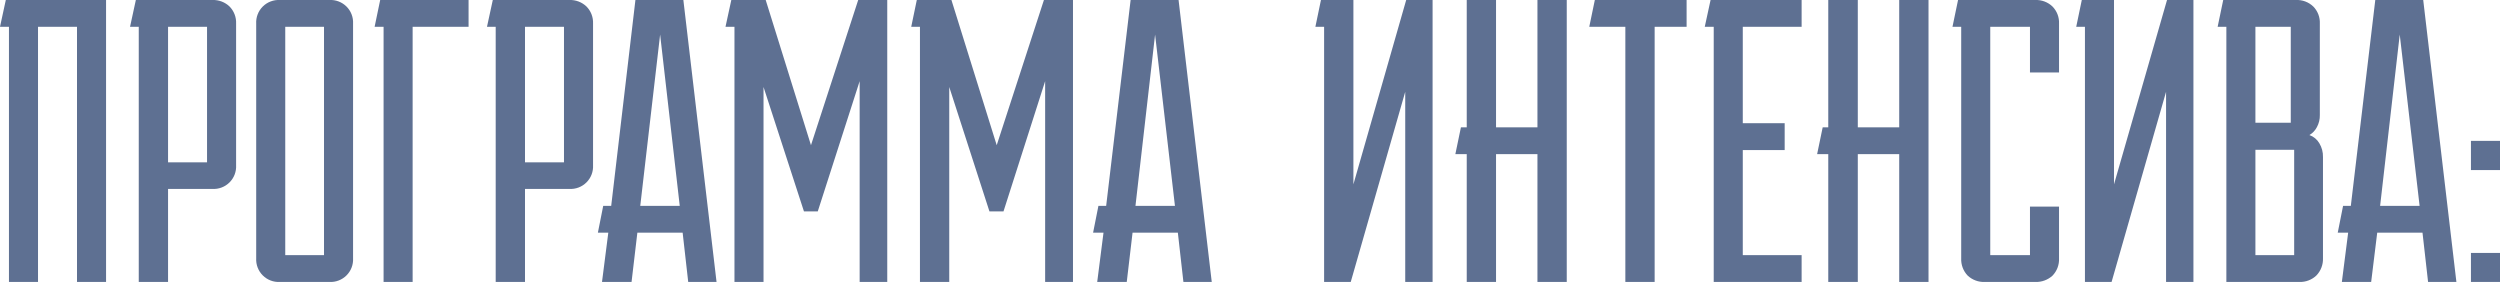
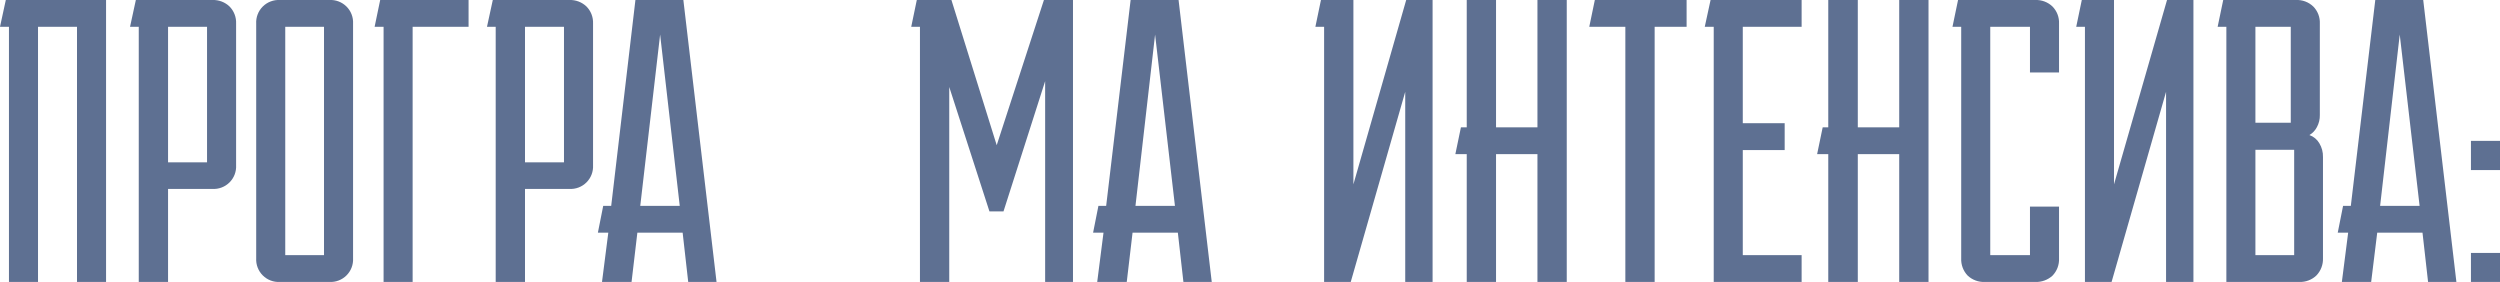
<svg xmlns="http://www.w3.org/2000/svg" width="266" height="30" viewBox="0 0 266 30" fill="none">
  <g clip-path="url(#clip0_7_3499)">
    <path d="M0.953 30V2.853H0L0.618 0H11.285V30H8.193V2.853H4.045V30H0.953Z" fill="#5E7092" />
    <path d="M22.596 -6.37027e-05C22.932 -0.013 23.267 0.042 23.582 0.161C23.896 0.28 24.183 0.461 24.425 0.694C24.661 0.934 24.844 1.22 24.964 1.534C25.084 1.848 25.137 2.184 25.121 2.519V17.584C25.14 17.919 25.087 18.255 24.967 18.569C24.847 18.883 24.661 19.168 24.423 19.406C24.185 19.644 23.899 19.829 23.584 19.949C23.269 20.069 22.933 20.121 22.596 20.103H17.881V30H14.764V2.853H13.836L14.454 -6.37027e-05H22.596ZM17.881 2.853V17.275H22.029V2.853H17.881Z" fill="#5E7092" />
    <path d="M35.041 -0C35.377 -0.019 35.714 0.034 36.029 0.154C36.343 0.274 36.629 0.459 36.867 0.696C37.106 0.934 37.291 1.219 37.411 1.533C37.532 1.847 37.584 2.183 37.566 2.519V27.48C37.584 27.816 37.532 28.152 37.411 28.466C37.291 28.78 37.106 29.065 36.867 29.303C36.629 29.541 36.343 29.726 36.029 29.846C35.714 29.966 35.377 30.018 35.041 30H29.785C29.448 30.018 29.111 29.966 28.797 29.846C28.482 29.726 28.196 29.541 27.958 29.303C27.719 29.065 27.534 28.78 27.414 28.466C27.293 28.152 27.241 27.816 27.259 27.48V2.519C27.241 2.183 27.293 1.847 27.414 1.533C27.534 1.219 27.719 0.934 27.958 0.696C28.196 0.459 28.482 0.274 28.797 0.154C29.111 0.034 29.448 -0.019 29.785 -0H35.041ZM34.474 27.146V2.853H30.351V27.146H34.474Z" fill="#5E7092" />
    <path d="M40.813 30V2.853H39.859L40.452 0H49.856V2.853H43.904V30H40.813Z" fill="#5E7092" />
    <path d="M60.575 -6.37027e-05C60.911 -0.013 61.246 0.042 61.56 0.161C61.875 0.28 62.161 0.461 62.404 0.694C62.639 0.934 62.823 1.22 62.943 1.534C63.062 1.848 63.116 2.184 63.1 2.519V17.584C63.118 17.919 63.066 18.255 62.945 18.569C62.825 18.883 62.64 19.168 62.401 19.406C62.163 19.644 61.877 19.829 61.562 19.949C61.248 20.069 60.911 20.121 60.575 20.103H55.86V30H52.742V2.853H51.815L52.433 -6.37027e-05H60.575ZM55.86 2.853V17.275H60.008V2.853H55.86Z" fill="#5E7092" />
    <path d="M64.053 30L64.723 24.756H63.615L64.182 21.902H65.032L67.609 0H72.71L76.24 30H73.226L72.633 24.756H67.815L67.197 30H64.053ZM68.124 21.902H72.324L70.237 3.676L68.124 21.902Z" fill="#5E7092" />
-     <path d="M86.288 15.45L91.313 0H94.404V30H91.467V8.637L87.01 22.494H85.541L81.239 9.255V30H78.147V2.853H77.193L77.812 0H81.47L86.288 15.45Z" fill="#5E7092" />
    <path d="M106.05 15.45L111.074 0H114.166V30H111.203V8.637L106.772 22.494H105.277L101 9.255V30H97.883V2.853H96.955L97.548 0H101.232L106.05 15.45Z" fill="#5E7092" />
    <path d="M116.743 30L117.413 24.756H116.305L116.872 21.902H117.696L120.298 0H125.4L128.93 30H125.915L125.323 24.756H120.504L119.886 30H116.743ZM120.814 21.902H125.013L122.901 3.676L120.814 21.902Z" fill="#5E7092" />
    <path d="M140.885 30V2.853H139.957L140.55 0H144.002V19.614L149.619 0H152.427V30H149.516V9.769L143.719 30H140.885Z" fill="#5E7092" />
    <path d="M163.584 0H166.702V30H163.584V16.401H159.178V30H156.061V16.401H154.85L155.442 13.547H156.061V0H159.178V13.547H163.584V0Z" fill="#5E7092" />
    <path d="M169.69 0H179.455V2.853H176.054V30H172.937V2.853H169.098L169.69 0Z" fill="#5E7092" />
    <path d="M182.005 0H191.693V2.853H185.432V13.111H189.889V15.964H185.432V27.146H191.693V30H182.34V2.853H181.387L182.005 0Z" fill="#5E7092" />
    <path d="M202.076 0H205.194V30H202.076V16.401H197.67V30H194.527V16.401H193.342L193.934 13.547H194.527V0H197.67V13.547H202.076V0Z" fill="#5E7092" />
    <path d="M216.556 -6.37029e-05C216.892 -0.013 217.227 0.042 217.541 0.161C217.856 0.28 218.143 0.461 218.385 0.694C218.621 0.934 218.804 1.22 218.924 1.534C219.043 1.848 219.097 2.184 219.081 2.519V7.712H215.989V2.853H211.763V27.146H215.989V21.979H219.081V27.481C219.097 27.82 219.044 28.16 218.925 28.478C218.805 28.796 218.621 29.087 218.385 29.331C217.887 29.785 217.23 30.025 216.556 30H211.197C210.863 30.015 210.529 29.964 210.215 29.849C209.901 29.734 209.613 29.558 209.367 29.331C209.131 29.087 208.947 28.796 208.828 28.478C208.708 28.16 208.655 27.82 208.672 27.481V2.853H207.744L208.337 -6.37029e-05H216.556Z" fill="#5E7092" />
    <path d="M221.838 30V2.853H220.91L221.503 0H224.93V19.614L230.572 0H233.381V30H230.469V9.769L224.672 30H221.838Z" fill="#5E7092" />
    <path d="M244.279 3.89228e-05C244.62 -0.017 244.96 0.036 245.279 0.156C245.598 0.275 245.889 0.458 246.134 0.694C246.37 0.934 246.553 1.22 246.673 1.534C246.793 1.848 246.846 2.184 246.83 2.519V12.236C246.841 12.684 246.734 13.128 246.521 13.522C246.34 13.874 246.063 14.168 245.722 14.37C246.167 14.527 246.542 14.837 246.778 15.244C247.045 15.686 247.179 16.194 247.165 16.71V27.481C247.177 27.816 247.121 28.15 247.001 28.463C246.882 28.777 246.701 29.063 246.469 29.306C246.227 29.538 245.94 29.72 245.625 29.839C245.311 29.958 244.976 30.013 244.64 30H236.885V2.853H235.957L236.55 3.89228e-05H244.279ZM239.976 13.059H243.738V2.853H239.976V13.059ZM239.976 27.146H244.099V15.938H239.976V27.146Z" fill="#5E7092" />
    <path d="M249.174 30L249.844 24.756H248.736L249.303 21.902H250.128L252.73 0H257.831L261.361 30H258.347L257.754 24.756H252.936L252.292 30H249.174ZM253.245 21.902H257.445L255.332 3.676L253.245 21.902Z" fill="#5E7092" />
    <path d="M262.908 14.987H266.026V18.098H262.908V14.987ZM262.908 26.915H266.026V30H262.908V26.915Z" fill="#5E7092" />
  </g>
  <defs>
    <clipPath id="clip0_7_3499">
      <rect width="266" height="30" fill="white" />
    </clipPath>
  </defs>
</svg>